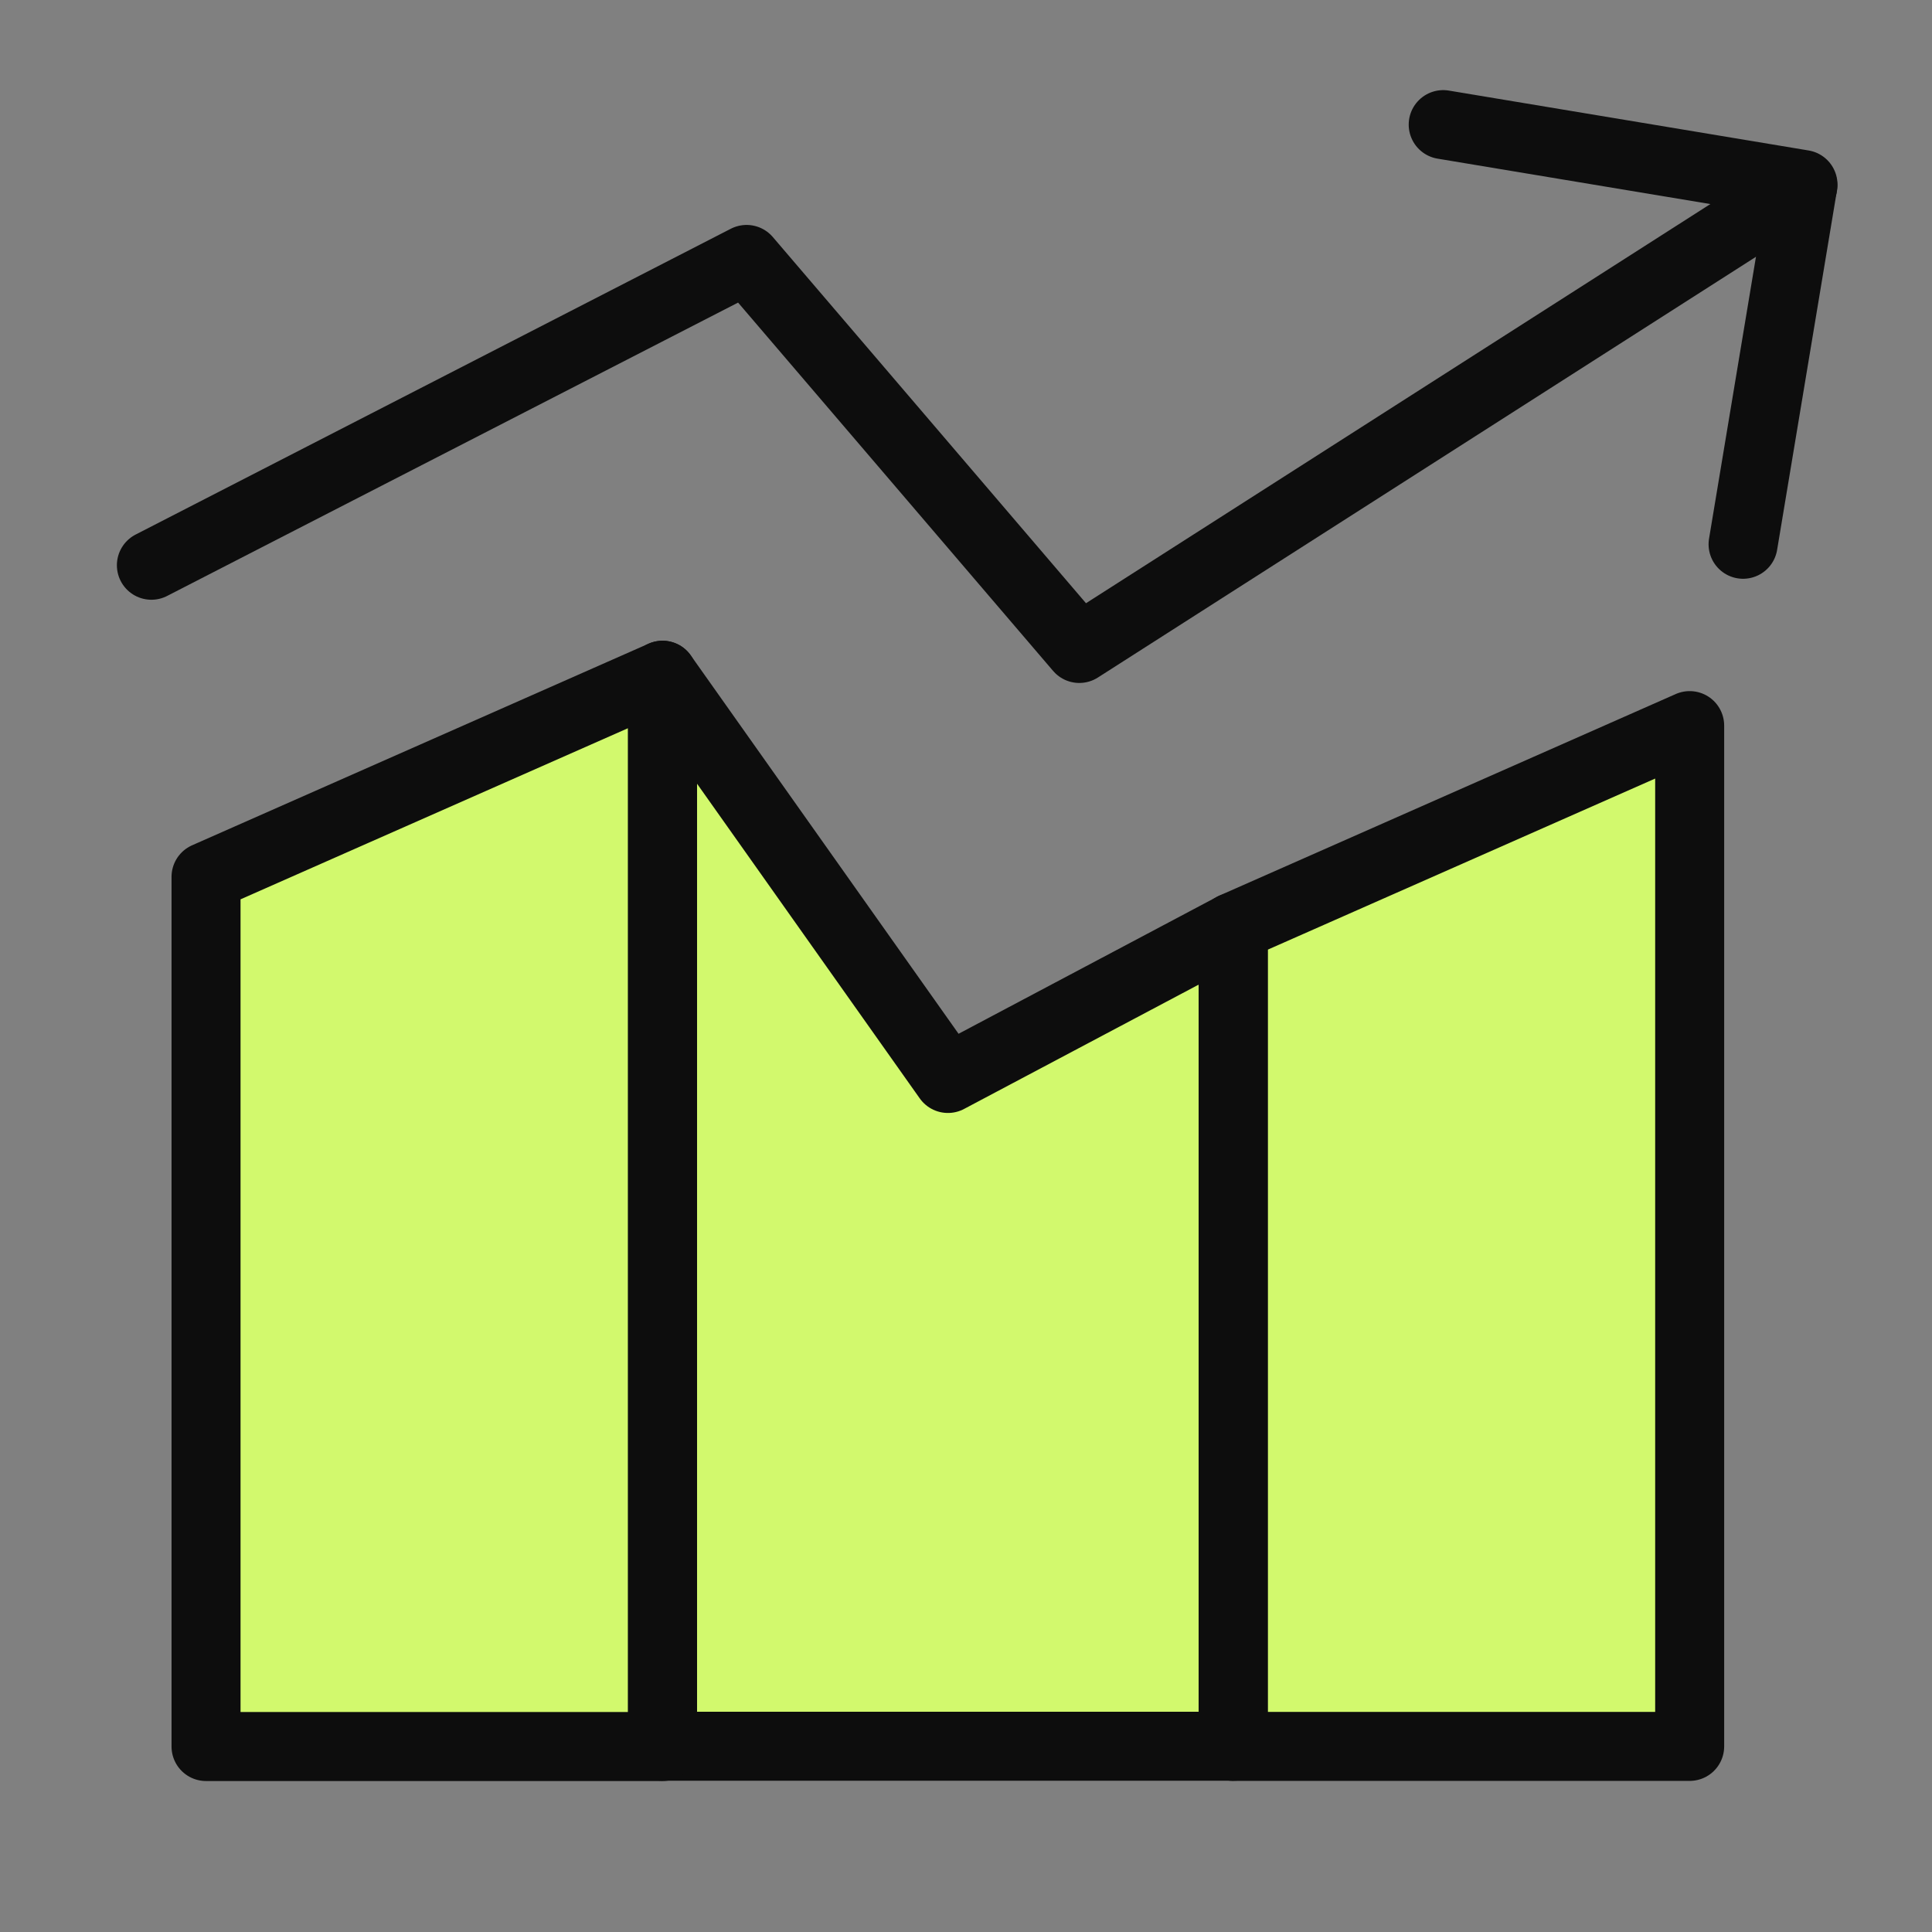
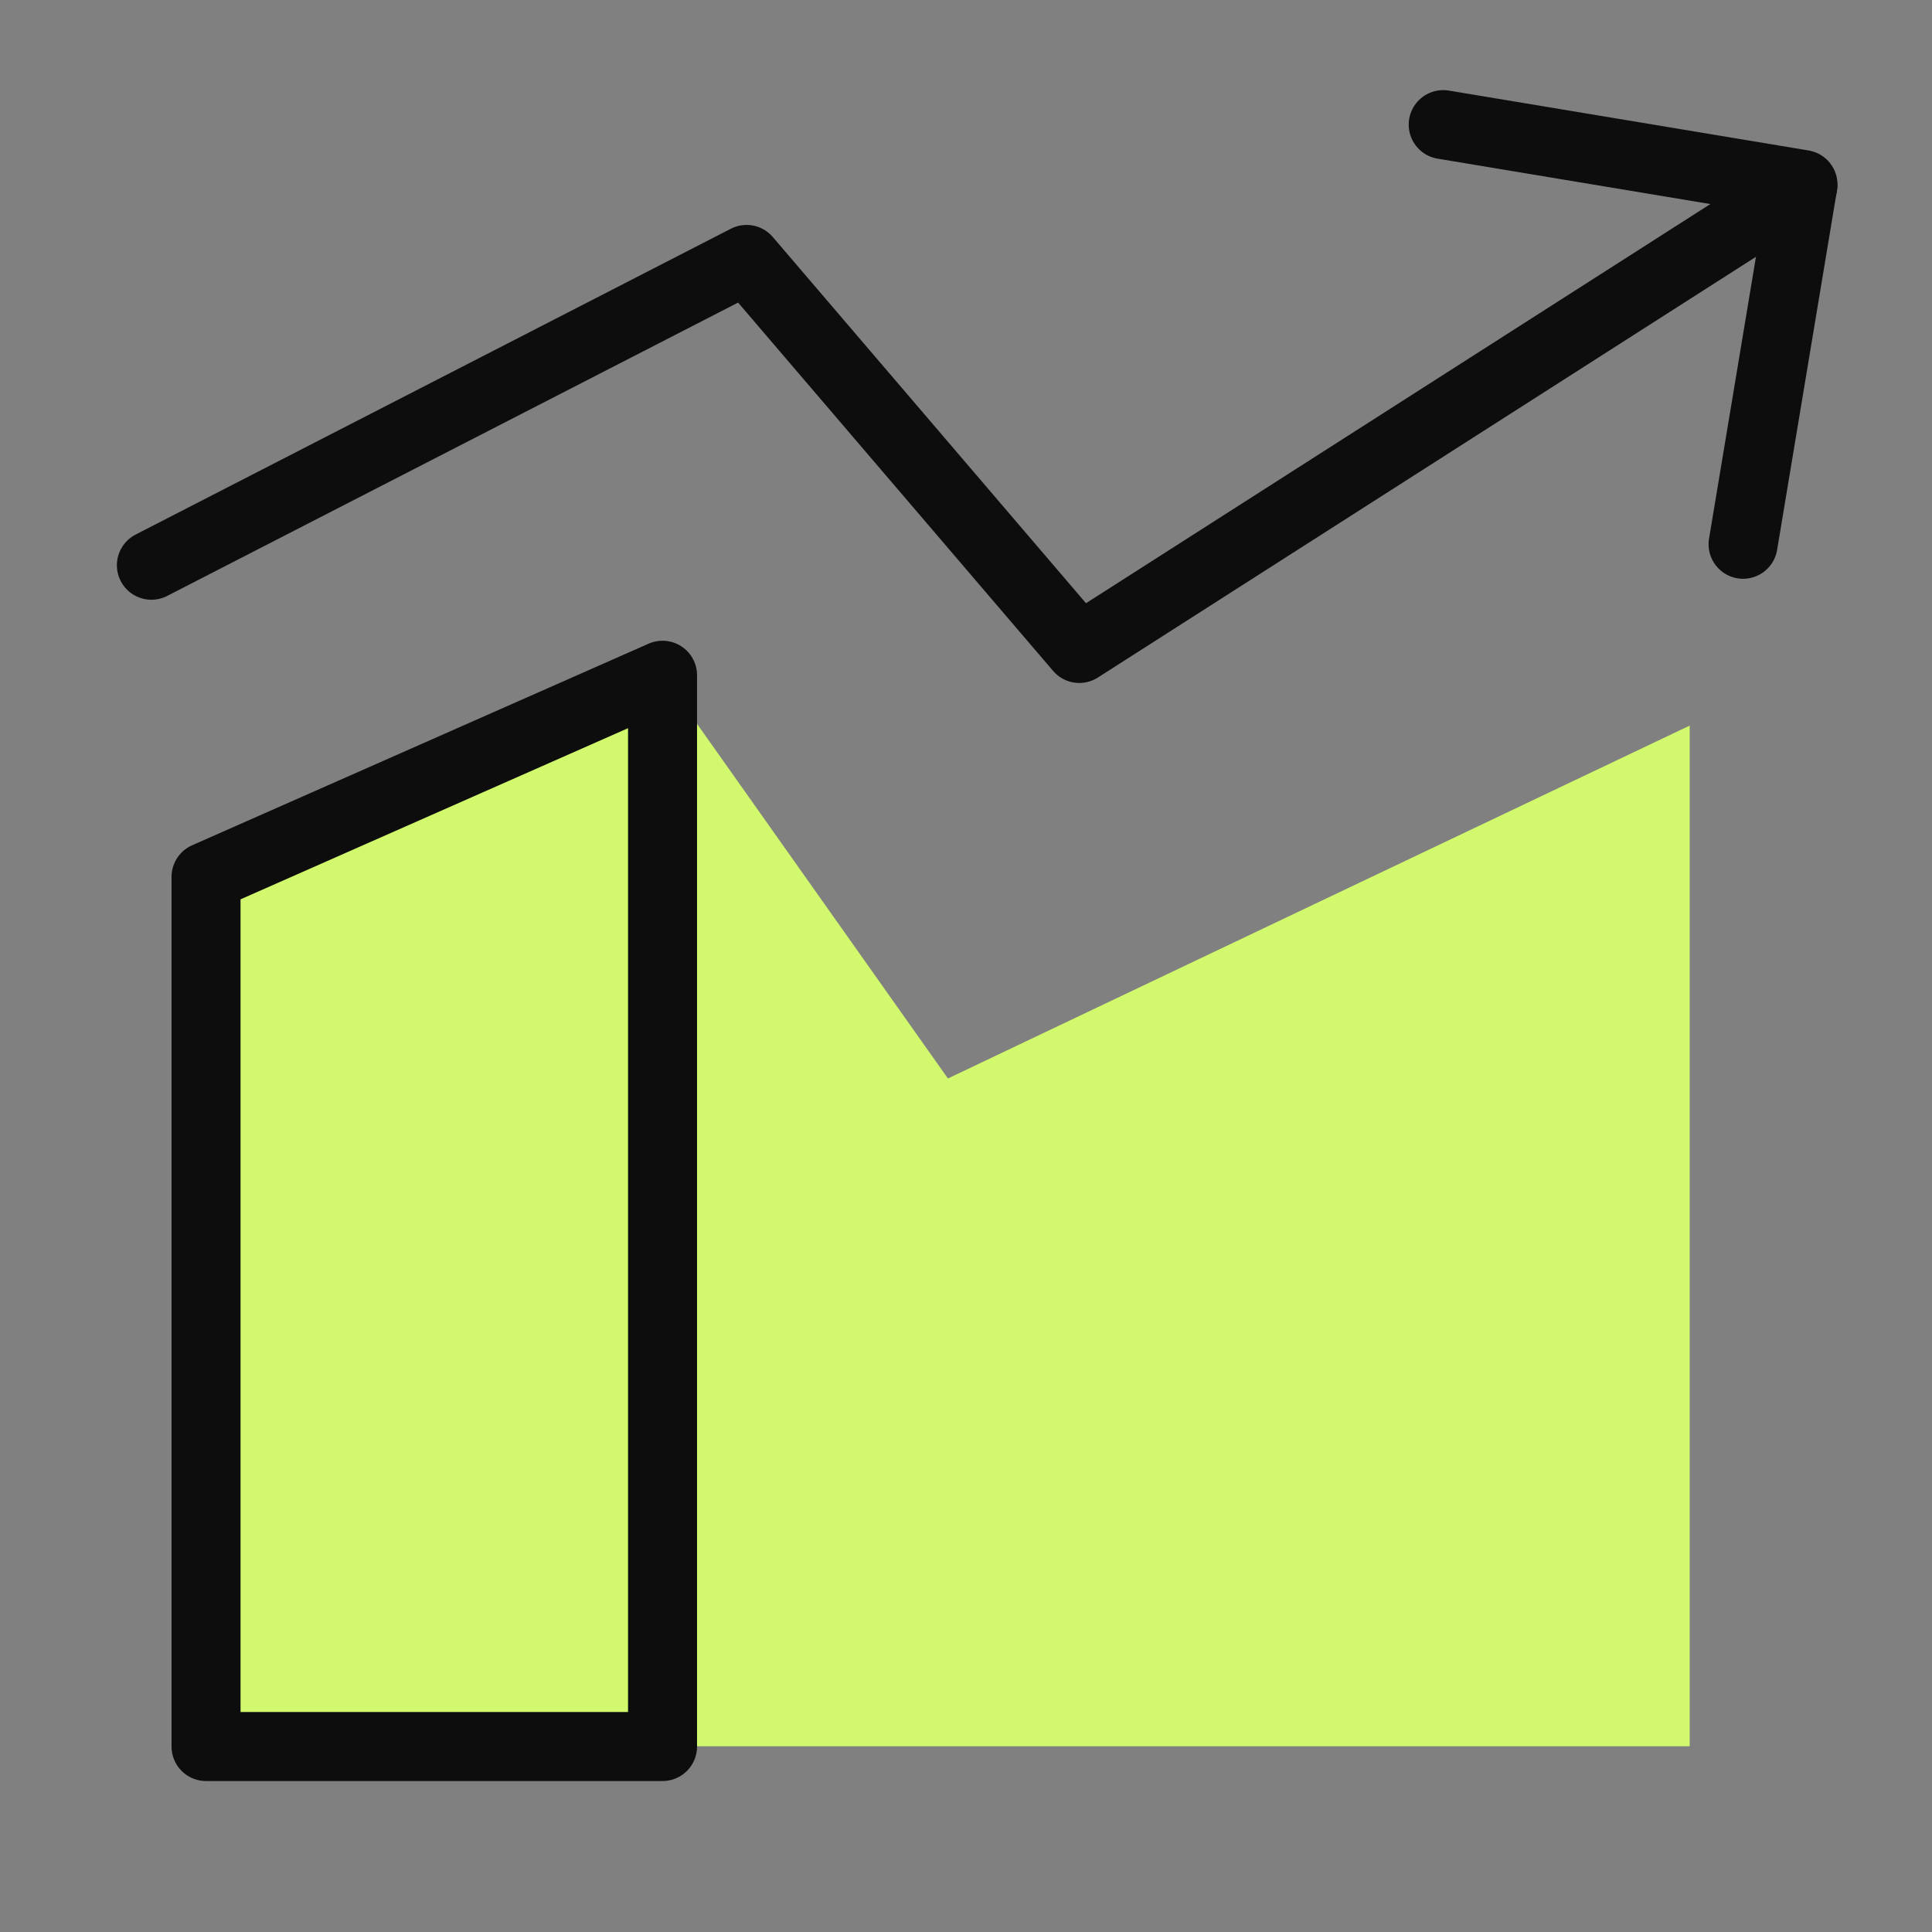
<svg xmlns="http://www.w3.org/2000/svg" fill="none" viewBox="-0.25 -0.25 14 14" id="Decent-Work-And-Economic-Growth--Streamline-Core">
  <rect x="-0.25" y="-0.25" width="14" height="14" fill="#808080" stroke="none" />
  <desc>
    Decent Work And Economic Growth Streamline Icon: https://streamlinehq.com
  </desc>
  <g id="decent-work-and-economic-growth">
    <path id="Vector" fill="#d2f96d" d="M11.994 12.405V5.008L6.619 7.565l-2.068 -2.923 -3.308 1.461v6.301l10.751 0Z" stroke-width="0.5" />
-     <path id="Rectangle 12" stroke="#0d0d0d" stroke-linecap="round" stroke-linejoin="round" d="m8.686 6.469 3.308 -1.461v7.397H8.686V6.469Z" stroke-width="0.5" />
-     <path id="Rectangle 13" stroke="#0d0d0d" stroke-linecap="round" stroke-linejoin="round" d="M4.551 4.643 6.619 7.565l2.068 -1.096v5.935H4.551V4.643Z" stroke-width="0.5" />
    <path id="Rectangle 14" stroke="#0d0d0d" stroke-linecap="round" stroke-linejoin="round" d="m1.243 6.104 3.308 -1.461v7.763H1.243V6.104Z" stroke-width="0.5" />
    <path id="Vector 570" stroke="#0d0d0d" stroke-linecap="round" stroke-linejoin="round" d="M12.814 1.097 7.571 4.449l-2.411 -2.819L0.847 3.846" stroke-width="0.5" />
    <path id="Vector 830" stroke="#0d0d0d" stroke-linecap="round" stroke-linejoin="round" d="m10.208 0.653 2.607 0.434 -0.434 2.607" stroke-width="0.5" />
  </g>
</svg>